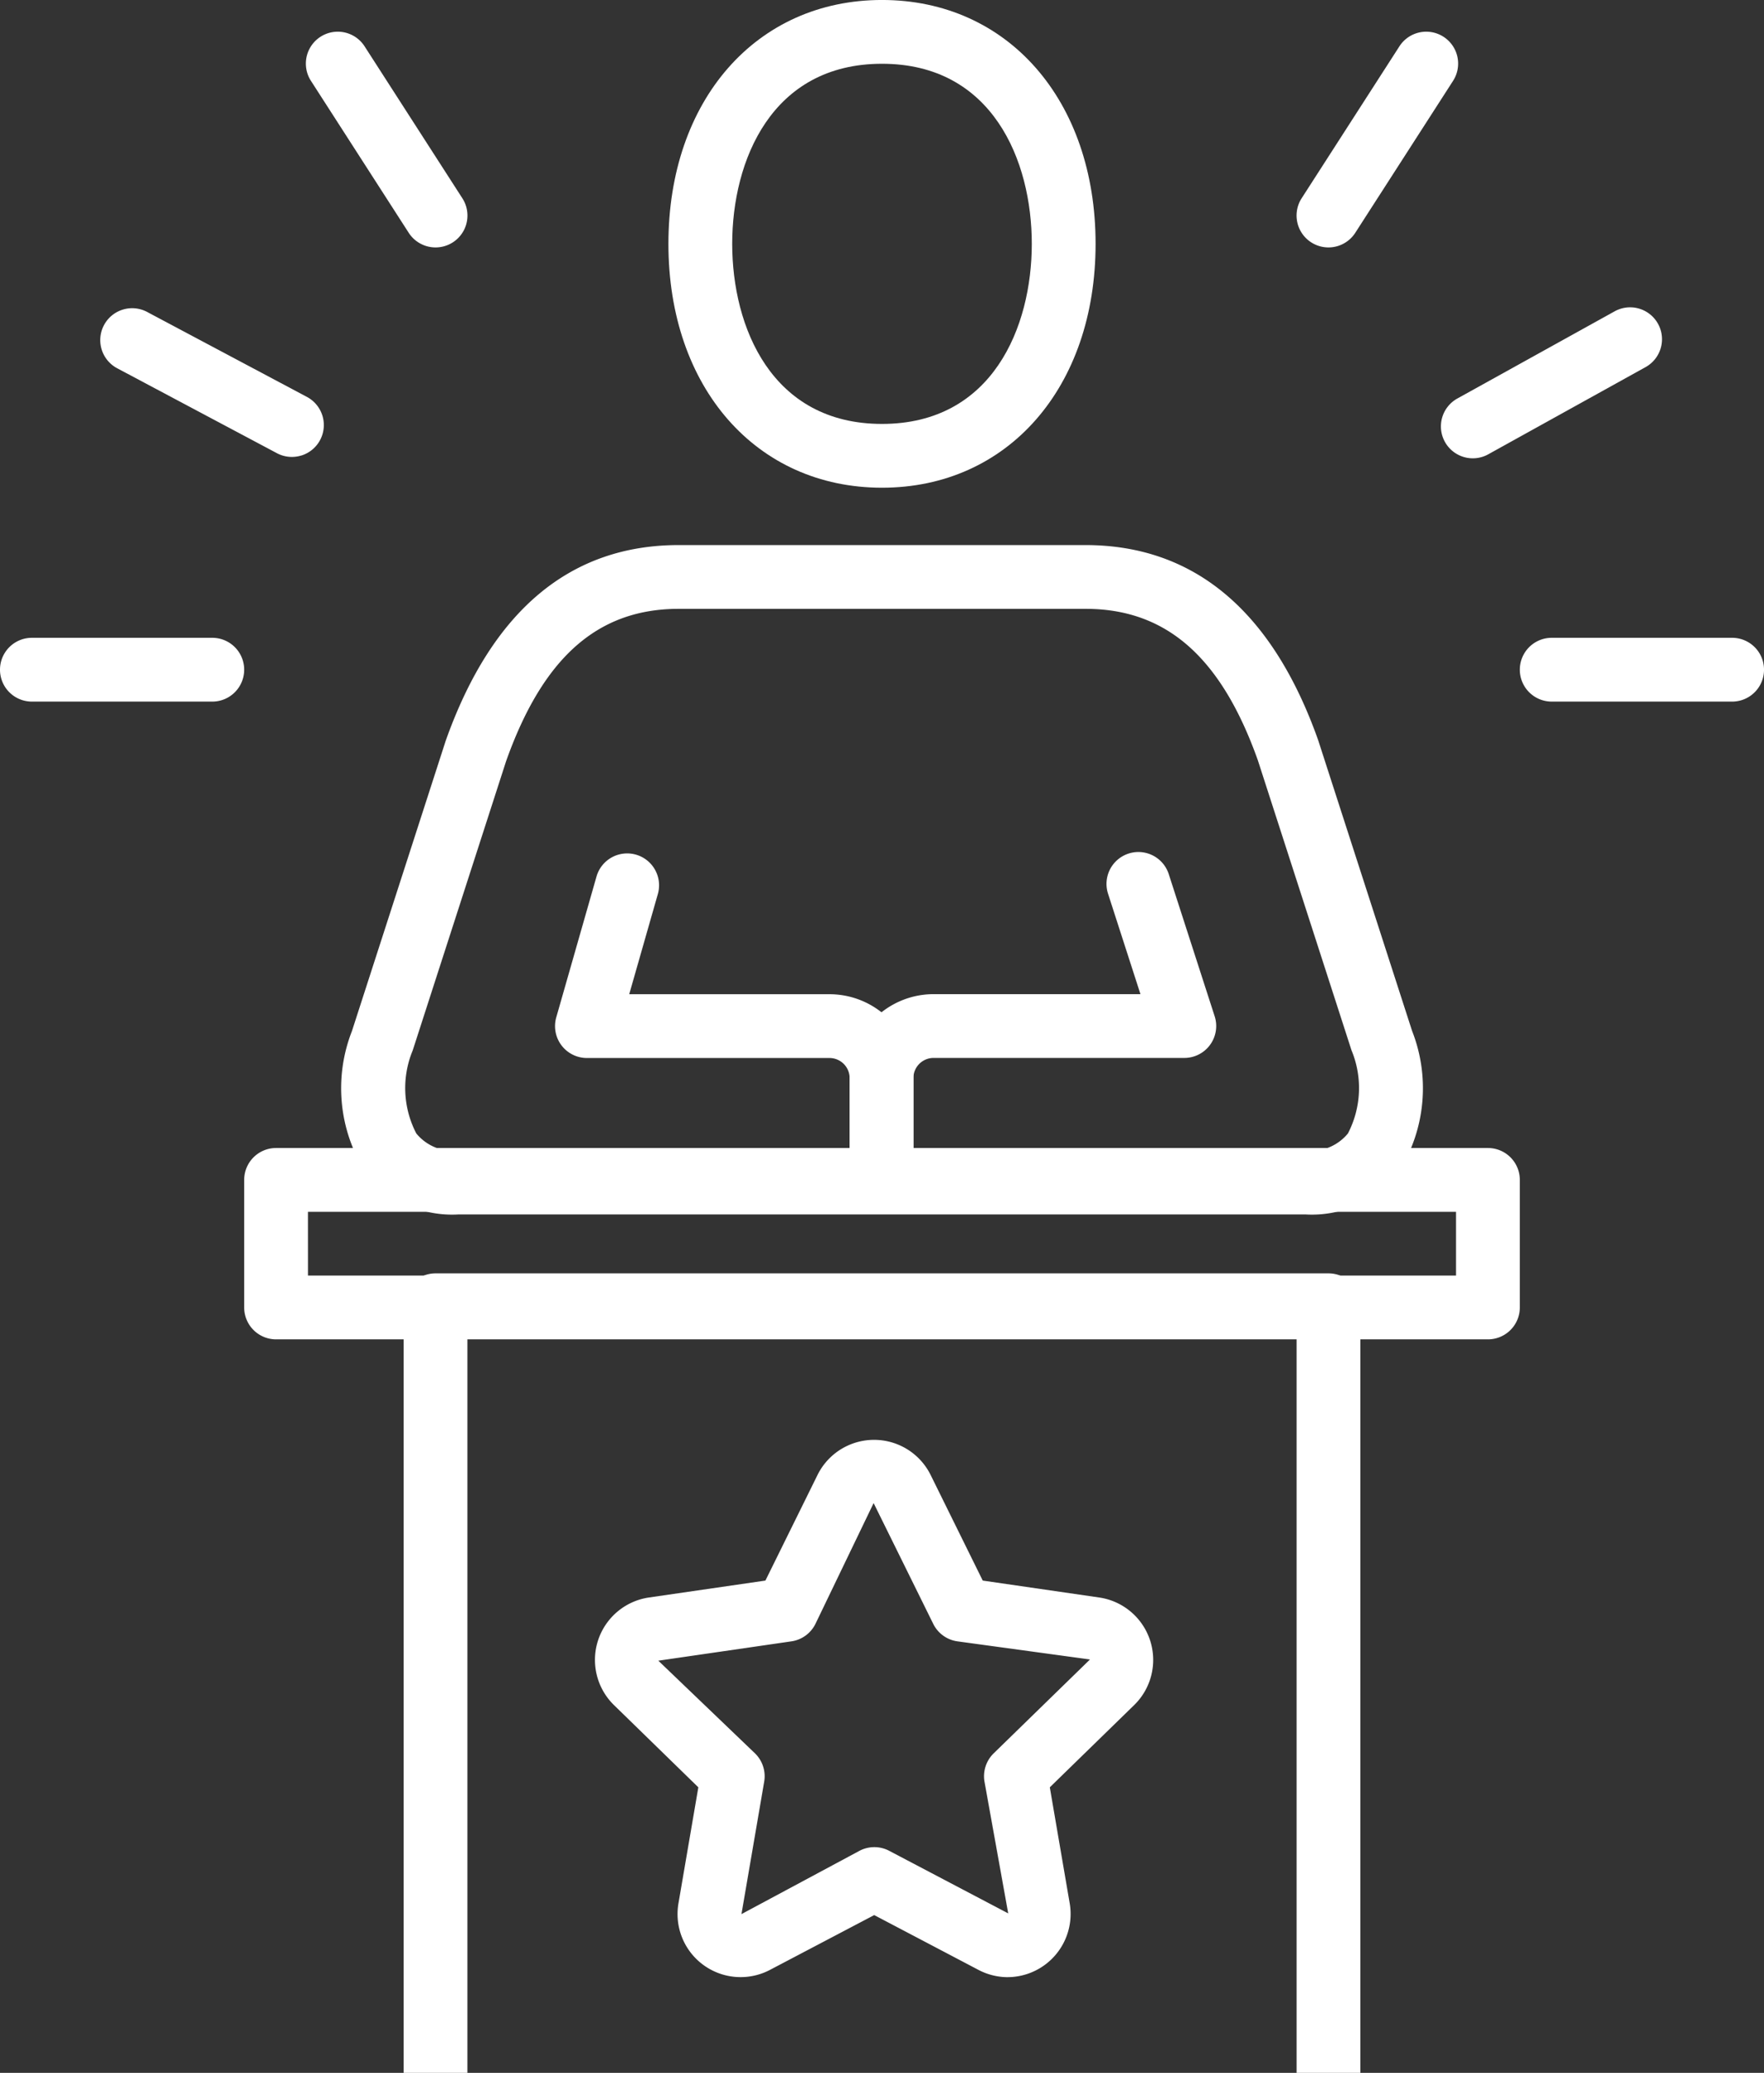
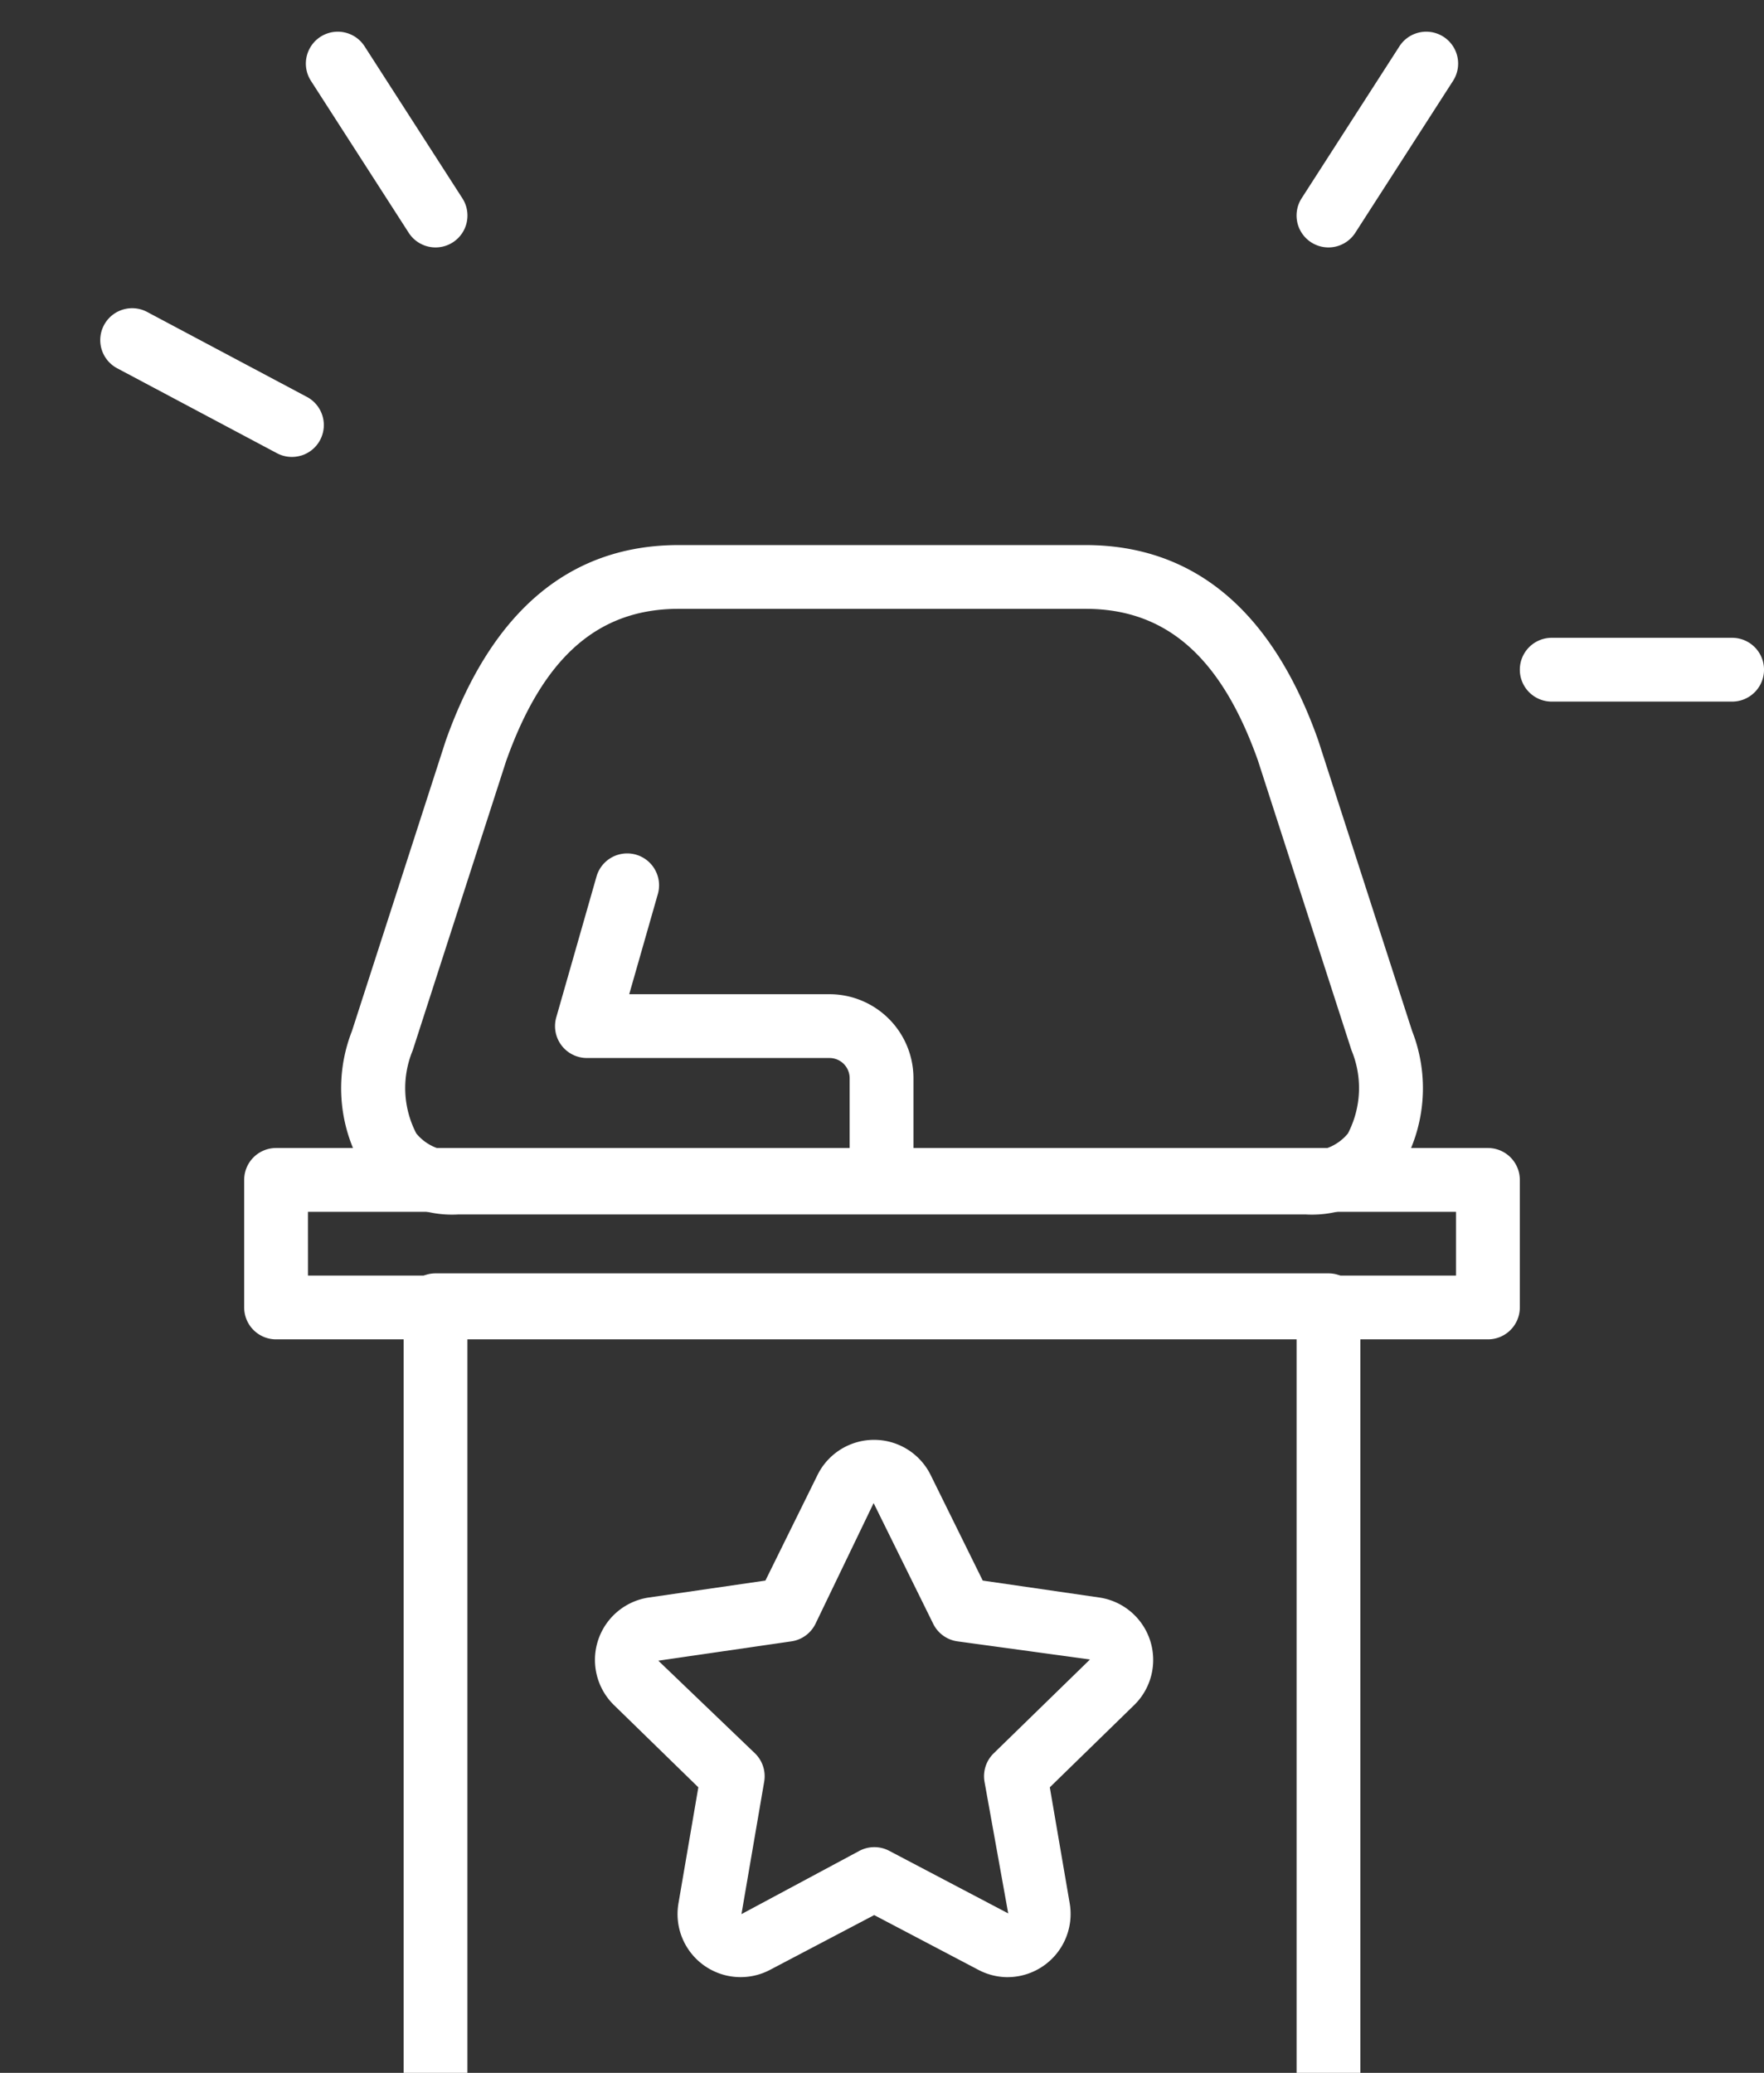
<svg xmlns="http://www.w3.org/2000/svg" width="75.876" height="89.163" viewBox="0 0 75.876 89.163">
  <rect x="0" y="0" width="75.876" height="89.163" fill="#333333" stroke="none" />
  <g id="sales-growth-icon" transform="translate(-320 -1410)">
    <g id="Group_19" data-name="Group 19" transform="translate(330.503 1410)">
      <path id="Path_1" data-name="Path 1" d="M524.325,1884.626a2.723,2.723,0,0,1-1.266-.315l-4.482-2.356-4.482,2.356a2.713,2.713,0,0,1-3.938-2.861l.855-4.991-3.626-3.535a2.714,2.714,0,0,1,1.5-4.63l5.011-.728,2.24-4.54a2.714,2.714,0,0,1,4.868,0l2.24,4.54,5.011.728a2.714,2.714,0,0,1,1.5,4.63l-3.626,3.535.856,4.991a2.719,2.719,0,0,1-2.672,3.175Zm-5.776-20.388-2.5,5.191a1.372,1.372,0,0,1-1.033.751l-5.725.832,4.159,3.987a1.376,1.376,0,0,1,.395,1.214l-.978,5.7,5.077-2.723a1.371,1.371,0,0,1,1.277,0l5.12,2.692-1.021-5.67a1.376,1.376,0,0,1,.395-1.214l4.143-4.038-5.709-.781a1.372,1.372,0,0,1-1.033-.751l-2.56-5.187h0Z" transform="translate(-491.477 -1799.578)" fill="#fff" />
      <path id="Path_2" data-name="Path 2" d="M487.719,1843.687h-2.743v-31.646H449.31v31.646h-2.743v-33.018a1.372,1.372,0,0,1,1.372-1.372h38.409a1.372,1.372,0,0,1,1.372,1.372Z" transform="translate(-439.708 -1754.524)" fill="#fff" />
      <path id="Path_3" data-name="Path 3" d="M450.065,1778.23H397.939a1.372,1.372,0,0,1-1.372-1.372v-5.487a1.372,1.372,0,0,1,1.372-1.372h52.126a1.372,1.372,0,0,1,1.372,1.372v5.487A1.372,1.372,0,0,1,450.065,1778.23Zm-50.754-2.744h49.382v-2.743H399.31Z" transform="translate(-396.567 -1720.618)" fill="#fff" />
      <g id="Group_18" data-name="Group 18" transform="translate(4.197 0)">
        <g id="Group_16" data-name="Group 16" transform="translate(9.174 36.634)">
-           <path id="Path_4" data-name="Path 4" d="M587.793,1692.651a1.372,1.372,0,0,1-1.372-1.372V1686.8a3.613,3.613,0,0,1,3.609-3.609h8.9l-1.4-4.339a1.372,1.372,0,0,1,2.611-.843l1.981,6.133a1.372,1.372,0,0,1-1.305,1.793H590.03a.867.867,0,0,0-.866.865v4.475A1.372,1.372,0,0,1,587.793,1692.651Z" transform="translate(-573.749 -1677.062)" fill="#fff" />
          <path id="Path_5" data-name="Path 5" d="M508.082,1692.99a1.372,1.372,0,0,1-1.372-1.372v-4.475a.867.867,0,0,0-.865-.865H495.41a1.372,1.372,0,0,1-1.319-1.749l1.737-6.078a1.372,1.372,0,0,1,2.638.754l-1.237,4.329h8.617a3.613,3.613,0,0,1,3.609,3.609v4.475A1.372,1.372,0,0,1,508.082,1692.99Z" transform="translate(-494.038 -1677.402)" fill="#fff" />
        </g>
        <g id="Group_17" data-name="Group 17" transform="translate(14.051)">
-           <path id="Path_6" data-name="Path 6" d="M538.782,1430.979c-5.409,0-9.187-4.313-9.187-10.49s3.778-10.49,9.187-10.49,9.187,4.313,9.187,10.49S544.191,1430.979,538.782,1430.979Zm0-18.236c-4.756,0-6.443,4.173-6.443,7.746s1.687,7.746,6.443,7.746,6.443-4.173,6.443-7.746S543.538,1412.743,538.782,1412.743Z" transform="translate(-529.595 -1410)" fill="#fff" />
-         </g>
+           </g>
        <path id="Path_7" data-name="Path 7" d="M468.634,1609.717H432.163a4.693,4.693,0,0,1-4.008-1.863,6.739,6.739,0,0,1-.556-6.028l4.032-12.484c1.988-5.6,5.356-8.419,10.023-8.419h17.492c4.667,0,8.035,2.82,10.01,8.382l4.042,12.514a6.746,6.746,0,0,1-.554,6.036A4.7,4.7,0,0,1,468.634,1609.717Zm-26.981-26.051c-3.477,0-5.836,2.083-7.425,6.556l-4.016,12.439a4.23,4.23,0,0,0,.155,3.572,2.062,2.062,0,0,0,1.8.741h36.472a2.062,2.062,0,0,0,1.8-.741,4.238,4.238,0,0,0,.153-3.581l-4.026-12.468c-1.576-4.435-3.935-6.518-7.412-6.518Z" transform="translate(-427.16 -1557.477)" fill="#fff" />
      </g>
    </g>
    <g id="Group_20" data-name="Group 20" transform="translate(375.77 1411.372)">
-       <path id="Path_8" data-name="Path 8" d="M777.939,1508.23a1.372,1.372,0,0,1-.97-2.342l5.487-5.487a1.372,1.372,0,0,1,1.94,1.94l-5.487,5.487A1.367,1.367,0,0,1,777.939,1508.23Z" transform="translate(-324.876 -1645.944) rotate(16)" fill="#fff" />
      <path id="Path_9" data-name="Path 9" d="M805.7,1612.744h-7.76a1.372,1.372,0,1,1,0-2.744h7.76a1.372,1.372,0,0,1,0,2.744Z" transform="translate(-786.965 -1583.937)" fill="#fff" />
      <path id="Path_10" data-name="Path 10" d="M727.937,1429.269a1.372,1.372,0,0,1-1.153-2.114l4.2-6.527a1.372,1.372,0,1,1,2.308,1.484l-4.2,6.527A1.372,1.372,0,0,1,727.937,1429.269Z" transform="translate(-726.566 -1419.998)" fill="#fff" />
    </g>
    <g id="Group_21" data-name="Group 21" transform="translate(320 1411.372)">
      <path id="Path_11" data-name="Path 11" d="M363.426,1508.23a1.367,1.367,0,0,1-.97-.4l-5.487-5.487a1.372,1.372,0,1,1,1.94-1.94l5.487,5.487a1.372,1.372,0,0,1-.97,2.342Z" transform="translate(-775.552 -1317.85) rotate(-17)" fill="#fff" />
-       <path id="Path_12" data-name="Path 12" d="M329.131,1612.744h-7.759a1.372,1.372,0,0,1,0-2.744h7.759a1.372,1.372,0,0,1,0,2.744Z" transform="translate(-320 -1583.937)" fill="#fff" />
      <path id="Path_13" data-name="Path 13" d="M421.545,1429.269a1.372,1.372,0,0,1-1.155-.63l-4.2-6.527a1.372,1.372,0,1,1,2.308-1.484l4.2,6.527a1.371,1.371,0,0,1-1.153,2.114Z" transform="translate(-402.81 -1419.998)" fill="#fff" />
    </g>
  </g>
</svg>